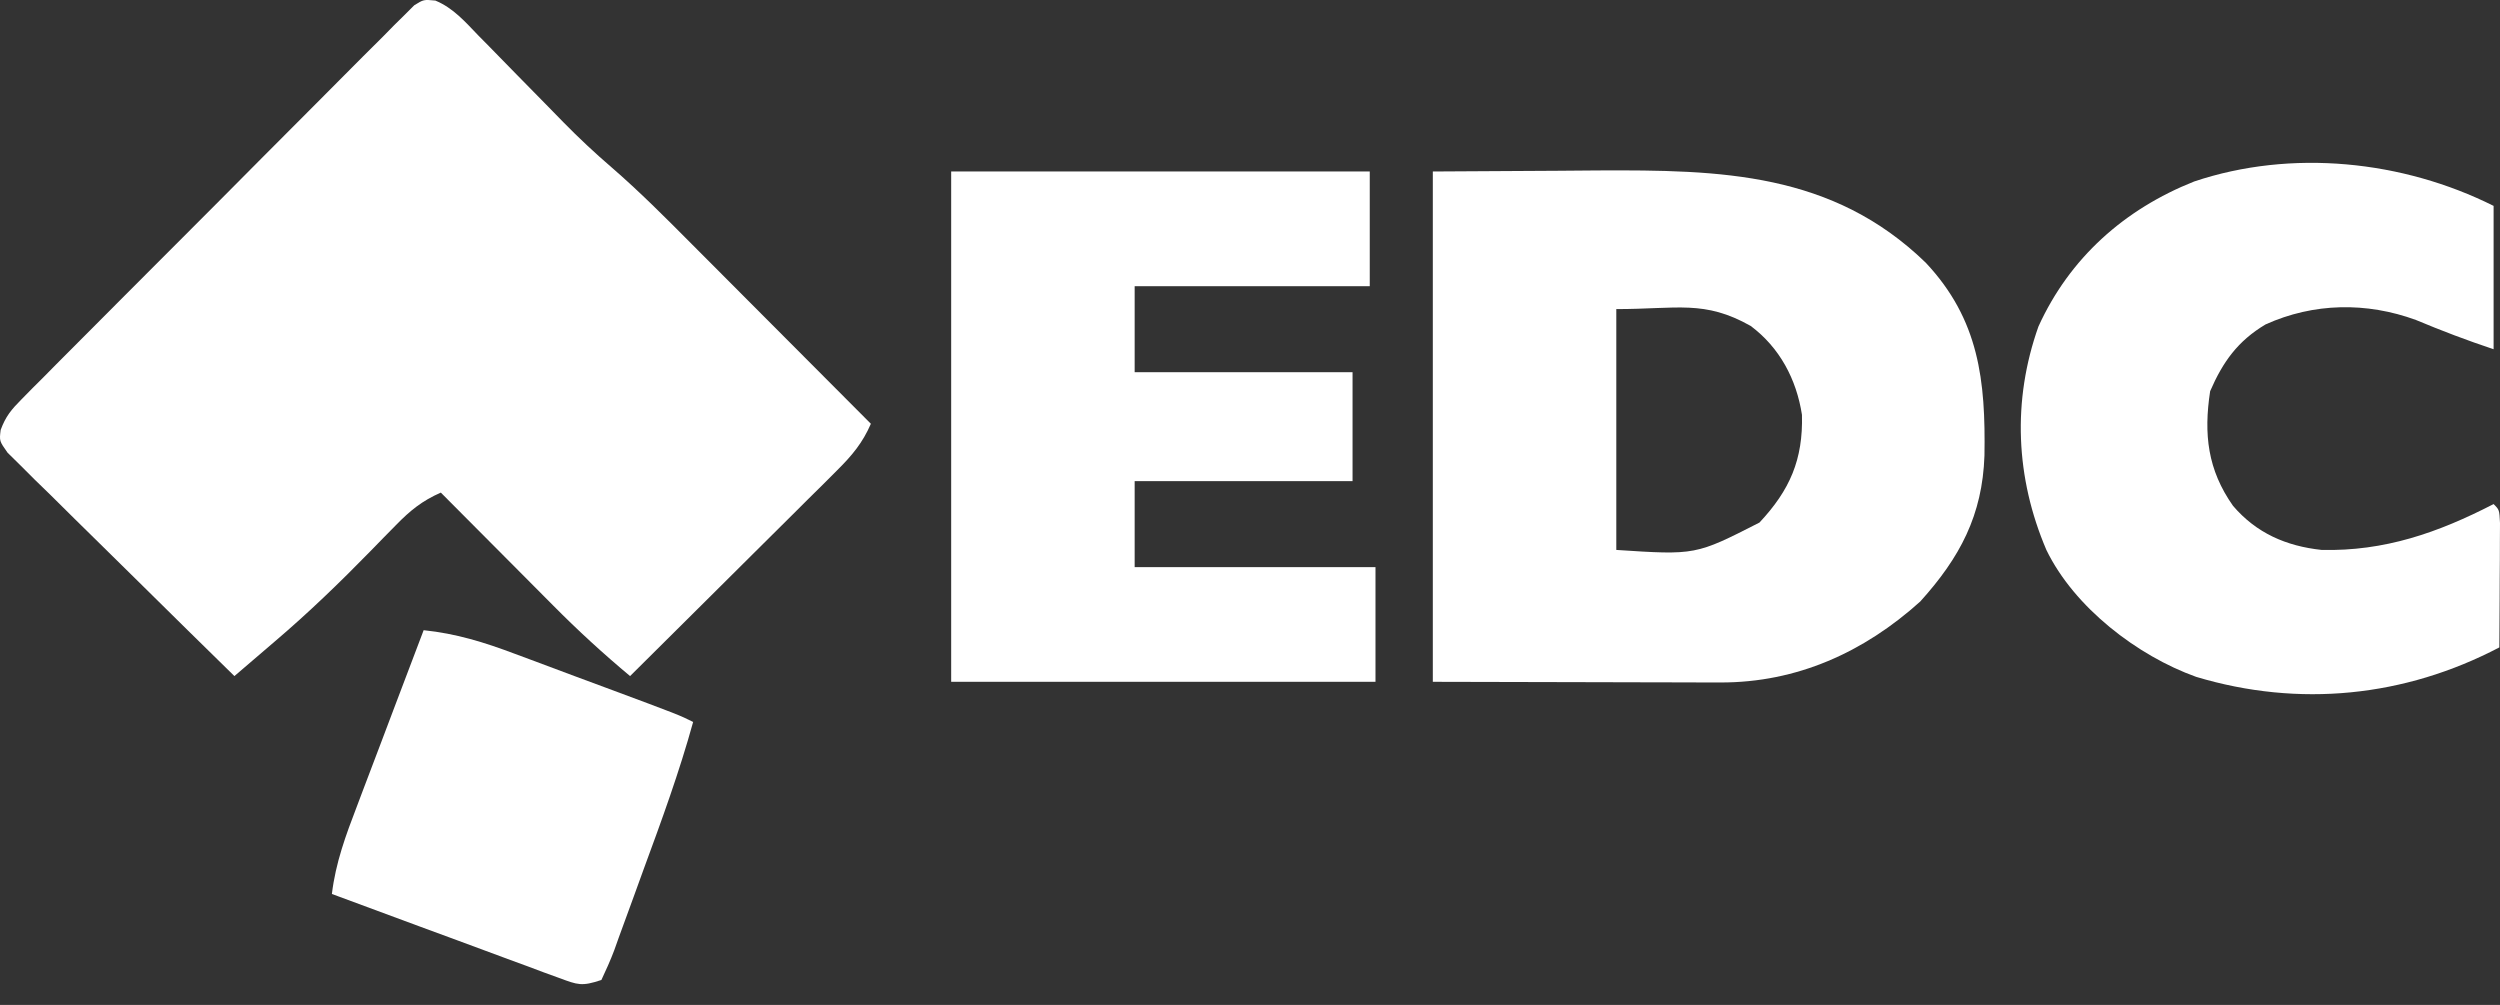
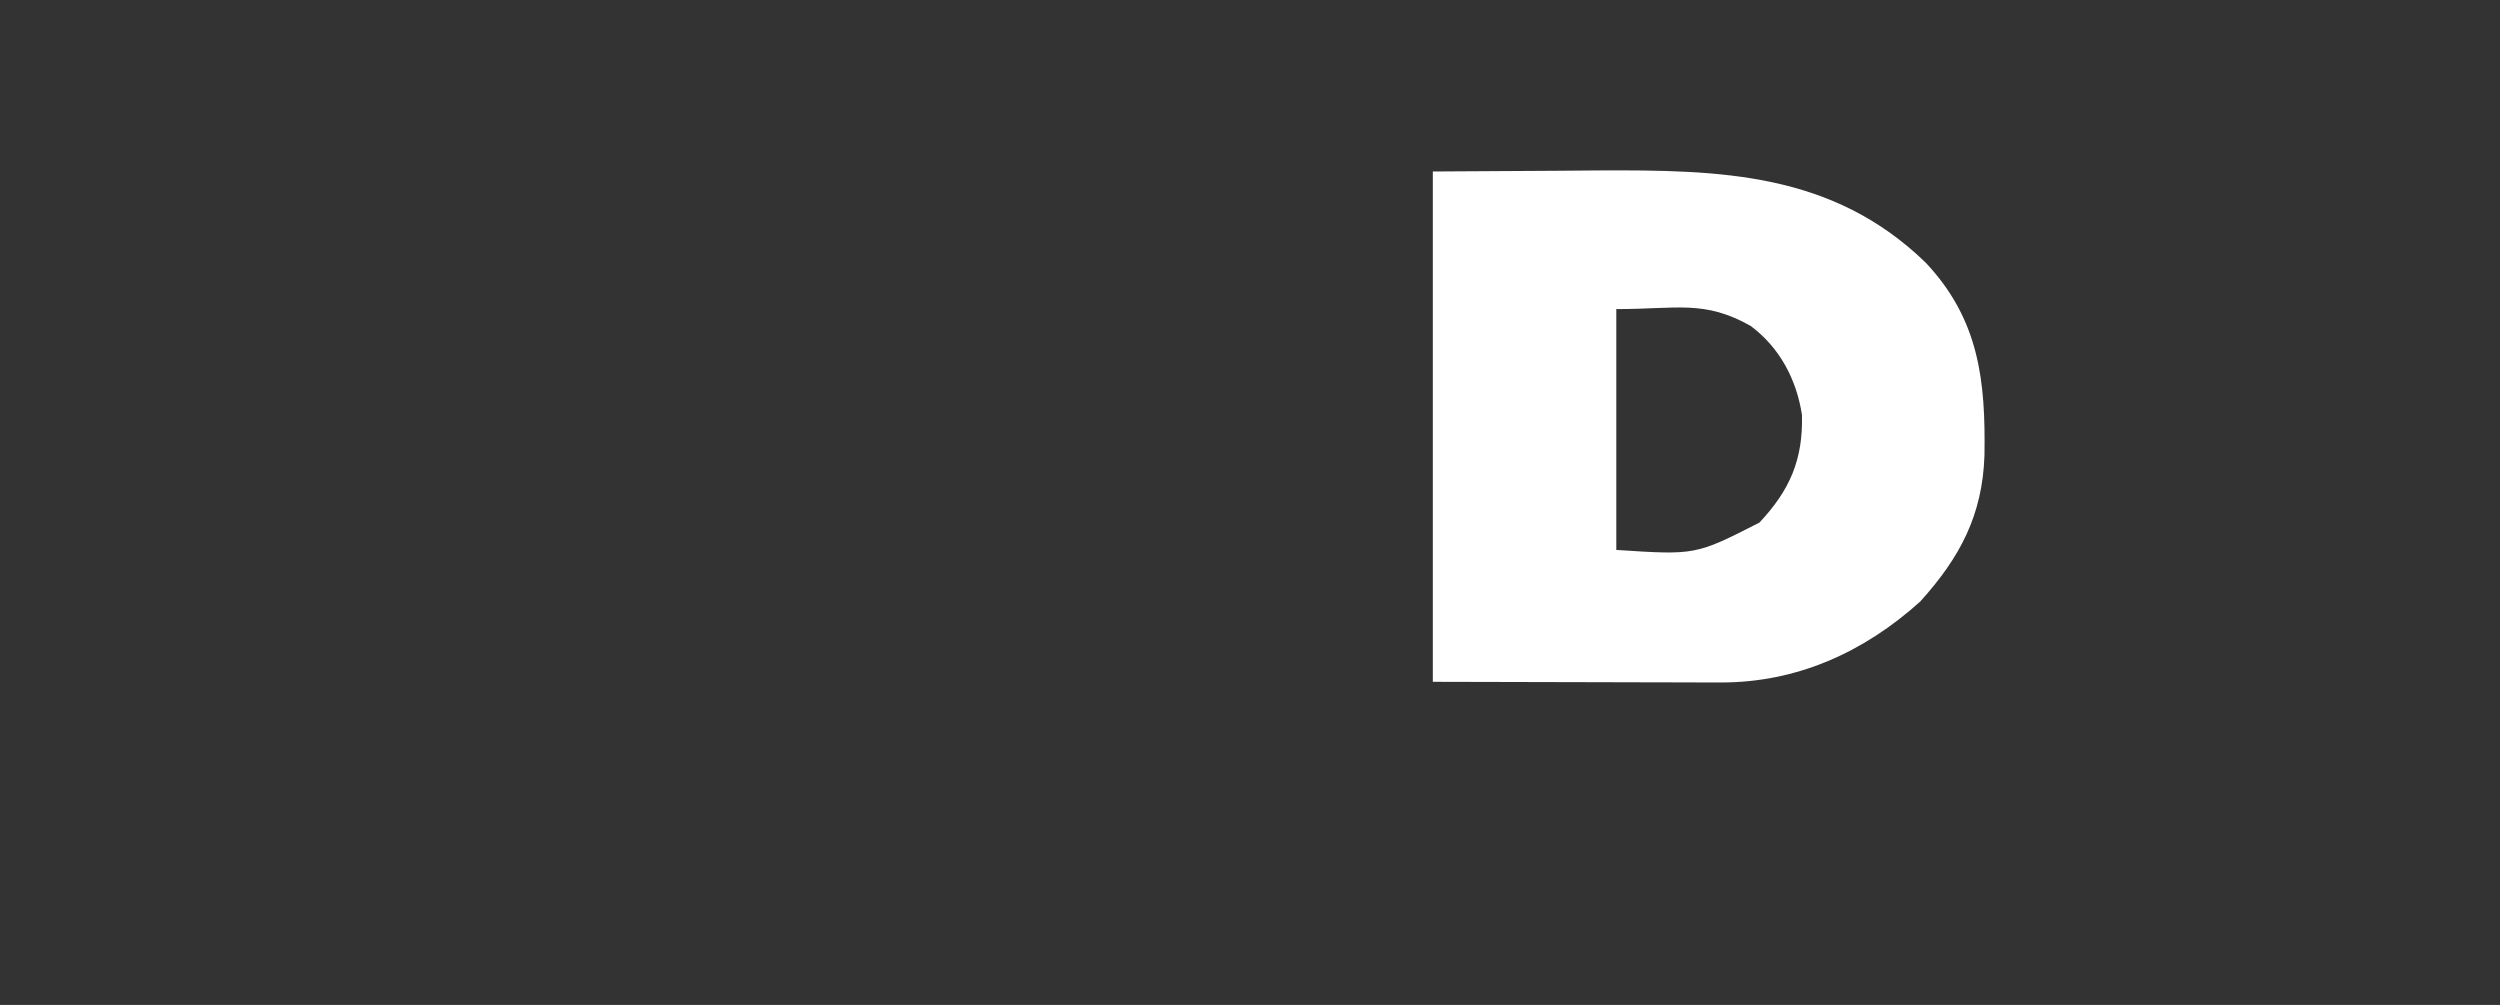
<svg xmlns="http://www.w3.org/2000/svg" width="102" height="41" viewBox="0 0 102 41" fill="none">
  <rect x="0" y="0" width="102" height="41" fill="#333333" stroke="none" />
-   <path d="M17.762 0.023C18.496 0.326 18.983 0.895 19.525 1.457C19.649 1.582 19.773 1.708 19.901 1.837C20.298 2.24 20.692 2.644 21.086 3.049C21.477 3.448 21.869 3.847 22.261 4.245C22.505 4.492 22.747 4.741 22.989 4.99C23.62 5.633 24.268 6.24 24.952 6.828C26.095 7.818 27.156 8.884 28.222 9.957C28.432 10.167 28.642 10.378 28.859 10.595C29.411 11.149 29.964 11.703 30.515 12.257C31.081 12.825 31.648 13.393 32.214 13.961C33.321 15.07 34.427 16.18 35.532 17.29C35.191 18.076 34.758 18.589 34.152 19.191C33.965 19.379 33.778 19.566 33.585 19.759C33.383 19.959 33.18 20.159 32.972 20.364C32.765 20.571 32.558 20.777 32.344 20.99C31.795 21.537 31.245 22.083 30.694 22.628C30.132 23.186 29.571 23.745 29.01 24.303C27.91 25.398 26.809 26.491 25.707 27.584C24.614 26.672 23.58 25.724 22.578 24.713C22.446 24.58 22.313 24.447 22.176 24.309C21.759 23.891 21.342 23.471 20.925 23.051C20.64 22.765 20.354 22.478 20.069 22.191C19.374 21.494 18.68 20.796 17.986 20.098C17.227 20.43 16.732 20.832 16.155 21.424C15.987 21.594 15.819 21.765 15.646 21.941C15.386 22.208 15.386 22.208 15.12 22.481C13.859 23.773 12.578 25.01 11.202 26.18C10.91 26.43 10.618 26.68 10.326 26.931C10.182 27.054 10.039 27.177 9.891 27.304C9.783 27.397 9.675 27.489 9.564 27.584C8.306 26.353 7.051 25.119 5.8 23.881C5.219 23.306 4.637 22.732 4.053 22.161C3.381 21.504 2.714 20.843 2.048 20.182C1.837 19.977 1.626 19.772 1.408 19.561C1.216 19.369 1.024 19.177 0.826 18.979C0.655 18.811 0.485 18.642 0.308 18.469C-0.028 17.992 -0.028 17.992 0.027 17.542C0.231 16.989 0.462 16.711 0.877 16.294C1.091 16.076 1.091 16.076 1.309 15.854C1.466 15.697 1.624 15.54 1.786 15.379C1.951 15.212 2.116 15.044 2.286 14.872C2.833 14.32 3.382 13.77 3.932 13.221C4.313 12.839 4.693 12.457 5.073 12.075C5.871 11.274 6.669 10.475 7.469 9.676C8.496 8.651 9.518 7.621 10.54 6.591C11.324 5.801 12.111 5.013 12.898 4.226C13.276 3.848 13.654 3.468 14.03 3.088C14.555 2.557 15.084 2.03 15.614 1.505C15.77 1.345 15.926 1.186 16.087 1.023C16.232 0.88 16.376 0.738 16.525 0.592C16.65 0.467 16.775 0.342 16.903 0.214C17.285 -0.022 17.285 -0.022 17.762 0.023Z" fill="white" />
  <path d="M58.459 6.997C60.153 6.987 61.846 6.977 63.591 6.967C64.117 6.963 64.643 6.959 65.184 6.954C70.209 6.93 74.764 7.025 78.571 10.719C80.753 13.043 81.015 15.536 80.966 18.588C80.883 21.017 79.972 22.742 78.345 24.543C76.046 26.615 73.306 27.852 70.198 27.845C69.933 27.845 69.667 27.844 69.393 27.844C68.979 27.843 68.979 27.843 68.557 27.841C68.301 27.84 68.045 27.84 67.781 27.84C66.828 27.839 65.875 27.836 64.922 27.833C62.789 27.828 60.657 27.823 58.459 27.818C58.459 20.947 58.459 14.076 58.459 6.997ZM65.945 12.611C65.945 15.854 65.945 19.096 65.945 22.437C69.181 22.65 69.181 22.65 71.785 21.321C73.027 19.996 73.569 18.748 73.52 16.925C73.296 15.473 72.61 14.182 71.429 13.299C69.534 12.23 68.442 12.611 65.945 12.611Z" fill="white" />
-   <path d="M38.808 6.997C44.444 6.997 50.079 6.997 55.886 6.997C55.886 8.541 55.886 10.085 55.886 11.676C52.721 11.676 49.555 11.676 46.294 11.676C46.294 12.834 46.294 13.992 46.294 15.185C49.228 15.185 52.161 15.185 55.184 15.185C55.184 16.652 55.184 18.119 55.184 19.63C52.25 19.63 49.317 19.63 46.294 19.63C46.294 20.788 46.294 21.946 46.294 23.139C49.536 23.139 52.779 23.139 56.12 23.139C56.12 24.683 56.12 26.227 56.12 27.818C50.407 27.818 44.694 27.818 38.808 27.818C38.808 20.947 38.808 14.076 38.808 6.997Z" fill="white" />
-   <path d="M101.739 8.4C101.739 10.33 101.739 12.26 101.739 14.249C100.656 13.888 99.623 13.496 98.573 13.056C96.552 12.316 94.397 12.351 92.436 13.236C91.301 13.912 90.693 14.763 90.174 15.96C89.906 17.714 90.07 19.168 91.108 20.639C92.063 21.755 93.28 22.281 94.721 22.437C97.291 22.498 99.477 21.732 101.739 20.566C101.973 20.799 101.973 20.799 102 21.341C101.998 21.692 101.998 21.692 101.996 22.051C101.995 22.429 101.995 22.429 101.994 22.816C101.991 23.215 101.991 23.215 101.988 23.622C101.987 23.888 101.986 24.155 101.985 24.43C101.982 25.091 101.978 25.753 101.973 26.414C98.105 28.441 93.799 28.875 89.606 27.617C87.205 26.757 84.63 24.784 83.492 22.437C82.235 19.494 82.095 16.343 83.169 13.32C84.441 10.524 86.675 8.536 89.524 7.404C93.496 6.073 98.025 6.543 101.739 8.4Z" fill="white" />
-   <path d="M17.285 25.712C18.616 25.85 19.761 26.206 21.01 26.677C21.204 26.749 21.398 26.821 21.598 26.895C22.213 27.123 22.826 27.354 23.44 27.584C23.857 27.739 24.274 27.894 24.691 28.048C27.712 29.172 27.712 29.172 28.28 29.456C27.718 31.494 26.995 33.474 26.264 35.457C26.125 35.836 25.987 36.216 25.851 36.596C25.652 37.149 25.449 37.7 25.246 38.251C25.185 38.422 25.125 38.593 25.062 38.768C24.907 39.181 24.724 39.584 24.537 39.983C23.731 40.252 23.579 40.184 22.811 39.9C22.604 39.825 22.398 39.75 22.186 39.673C21.965 39.59 21.743 39.507 21.515 39.421C21.287 39.338 21.06 39.254 20.825 39.168C20.098 38.901 19.371 38.631 18.644 38.36C18.152 38.179 17.659 37.997 17.166 37.816C15.957 37.371 14.749 36.923 13.541 36.474C13.694 35.196 14.109 34.079 14.566 32.886C14.643 32.681 14.721 32.475 14.801 32.263C15.047 31.609 15.296 30.956 15.545 30.304C15.713 29.859 15.881 29.415 16.049 28.97C16.459 27.884 16.871 26.798 17.285 25.712Z" fill="white" />
</svg>